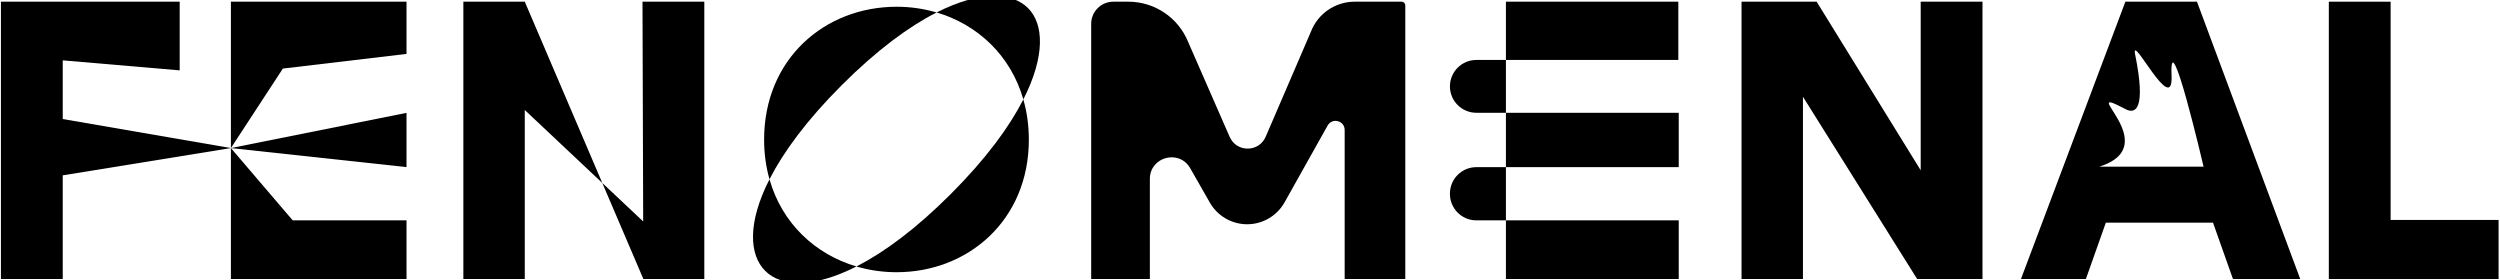
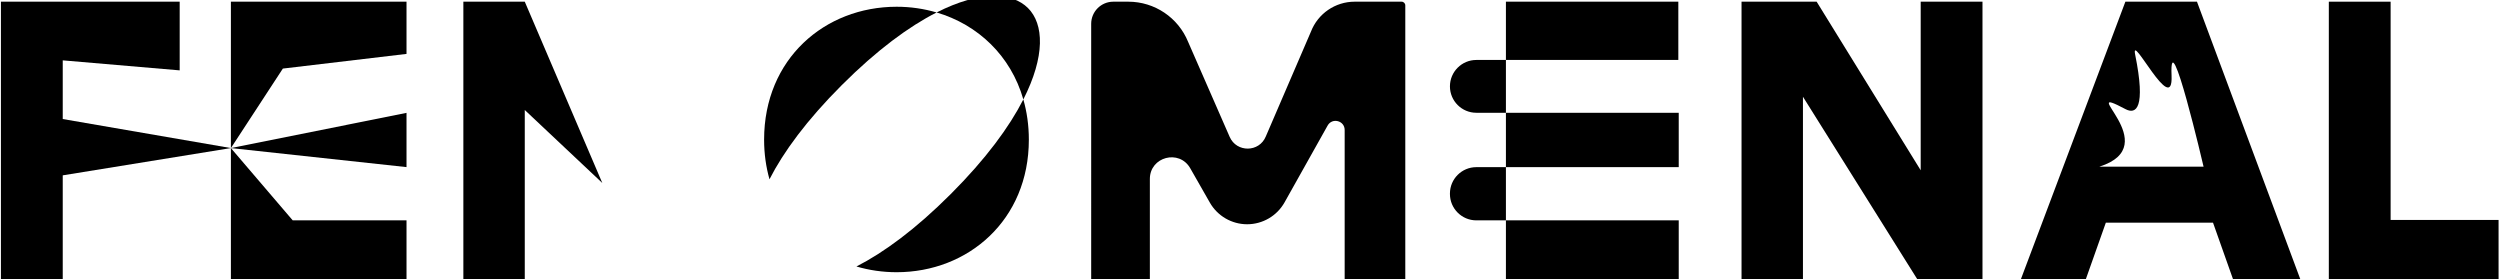
<svg xmlns="http://www.w3.org/2000/svg" id="Layer_1" viewBox="0 0 1378.41 154.53">
  <defs>
    <style>.cls-1{fill:#000;stroke-width:0px;}</style>
  </defs>
  <path class="cls-1" d="M.51,153.84V.93h98.56v37.87l-64.48-5.52v32.35l92.73,16.01-92.73,15.04v57.15H.51Z" />
  <path class="cls-1" d="M127.31,153.84V.93h96.83v28.79l-68.18,8.09-28.65,43.84,96.83-19.42v29.91l-96.83-10.49,34.07,39.84h62.76s0,32.35,0,32.35h-96.83Z" />
  <path class="cls-1" d="M830.31,153.84V.93h95.06v32.13h-111.37c-8.04,0-14.56,6.52-14.56,14.56h0c0,8.04,6.52,14.56,14.56,14.56h111.59v29.98h-111.59c-8.04,0-14.56,6.52-14.56,14.56v.22c0,8.04,6.52,14.56,14.56,14.56h111.59v32.35h-95.27Z" />
  <path class="cls-1" d="M1057.05,153.84l-62.97-100.5v100.5h-33.86V.93h41.41l57.37,92.95V.93h34.07v152.91h-36.02Z" />
  <path class="cls-1" d="M1220.17,122.78h-59.09l-11,31.06h-35.8L1171.86.93h39.47l56.94,152.91h-37.09l-11-31.06ZM1157.48,91.9h57.49s-19.01-81.51-17.65-50.25c1.03,23.65-22.79-24.91-20.06-11.47,6,29.57.48,33.07-5.34,29.99-28.8-15.23,22.73,20-14.43,31.73Z" />
  <path class="cls-1" d="M1284.03,153.84V.93h34.07v120.34h59.52v32.57h-93.6Z" />
  <polygon class="cls-1" points="255.48 .93 255.48 153.84 289.34 153.84 289.34 60.65 332.09 100.89 289.34 .93 255.48 .93" />
-   <polygon class="cls-1" points="354.25 .93 354.63 122.11 332.09 100.89 354.73 153.84 388.33 153.84 388.33 .93 354.25 .93" />
  <path class="cls-1" d="M741.4,153.84v-82.17c0-5.16-6.86-6.96-9.39-2.45l-23.74,42.34c-4.19,7.47-12.08,12.09-20.64,12.09h0c-8.49,0-16.33-4.55-20.55-11.92-3.07-5.38-6.89-12.06-10.83-18.97-6.06-10.61-22.26-6.32-22.26,5.9v55.17h-32.35V13.14c0-6.74,5.46-12.21,12.21-12.21h8.28c14.47,0,27.51,8.77,32.96,22.17l22.9,52.35c3.83,8.76,16.31,8.62,19.94-.23l24.87-57.75c3.85-9.97,13.43-16.54,24.12-16.54h25.86c1.13,0,2.05.92,2.05,2.05v150.86h-33.43Z" />
  <path class="cls-1" d="M516.41,6.87c-6.99-2.06-14.4-3.15-22.03-3.15-39.61,0-73.08,28.72-73.08,73.28,0,7.79,1.05,15.09,2.97,21.85,7.67-15.05,20.5-32.55,39.82-51.88,19.47-19.47,37.13-32.4,52.32-40.1Z" />
  <path class="cls-1" d="M524.16,107.05c-19.36,19.36-36.89,32.21-51.95,39.88,7.03,2.07,14.48,3.16,22.17,3.16,39.42,0,72.89-28.72,72.89-73.08,0-7.92-1.08-15.33-3.04-22.18-7.72,15.16-20.64,32.79-40.07,52.22Z" />
  <path class="cls-1" d="M564.23,54.82c12.14-23.85,11.38-41.56,2.58-50.36-8.88-8.88-26.58-9.68-50.4,2.41,22.68,6.69,40.89,23.74,47.82,47.95Z" />
-   <path class="cls-1" d="M424.27,98.85c-12.17,23.89-11.27,41.6-2.36,50.51,8.82,8.82,26.47,9.69,50.3-2.44-22.81-6.72-41.06-23.83-47.94-48.07Z" />
</svg>